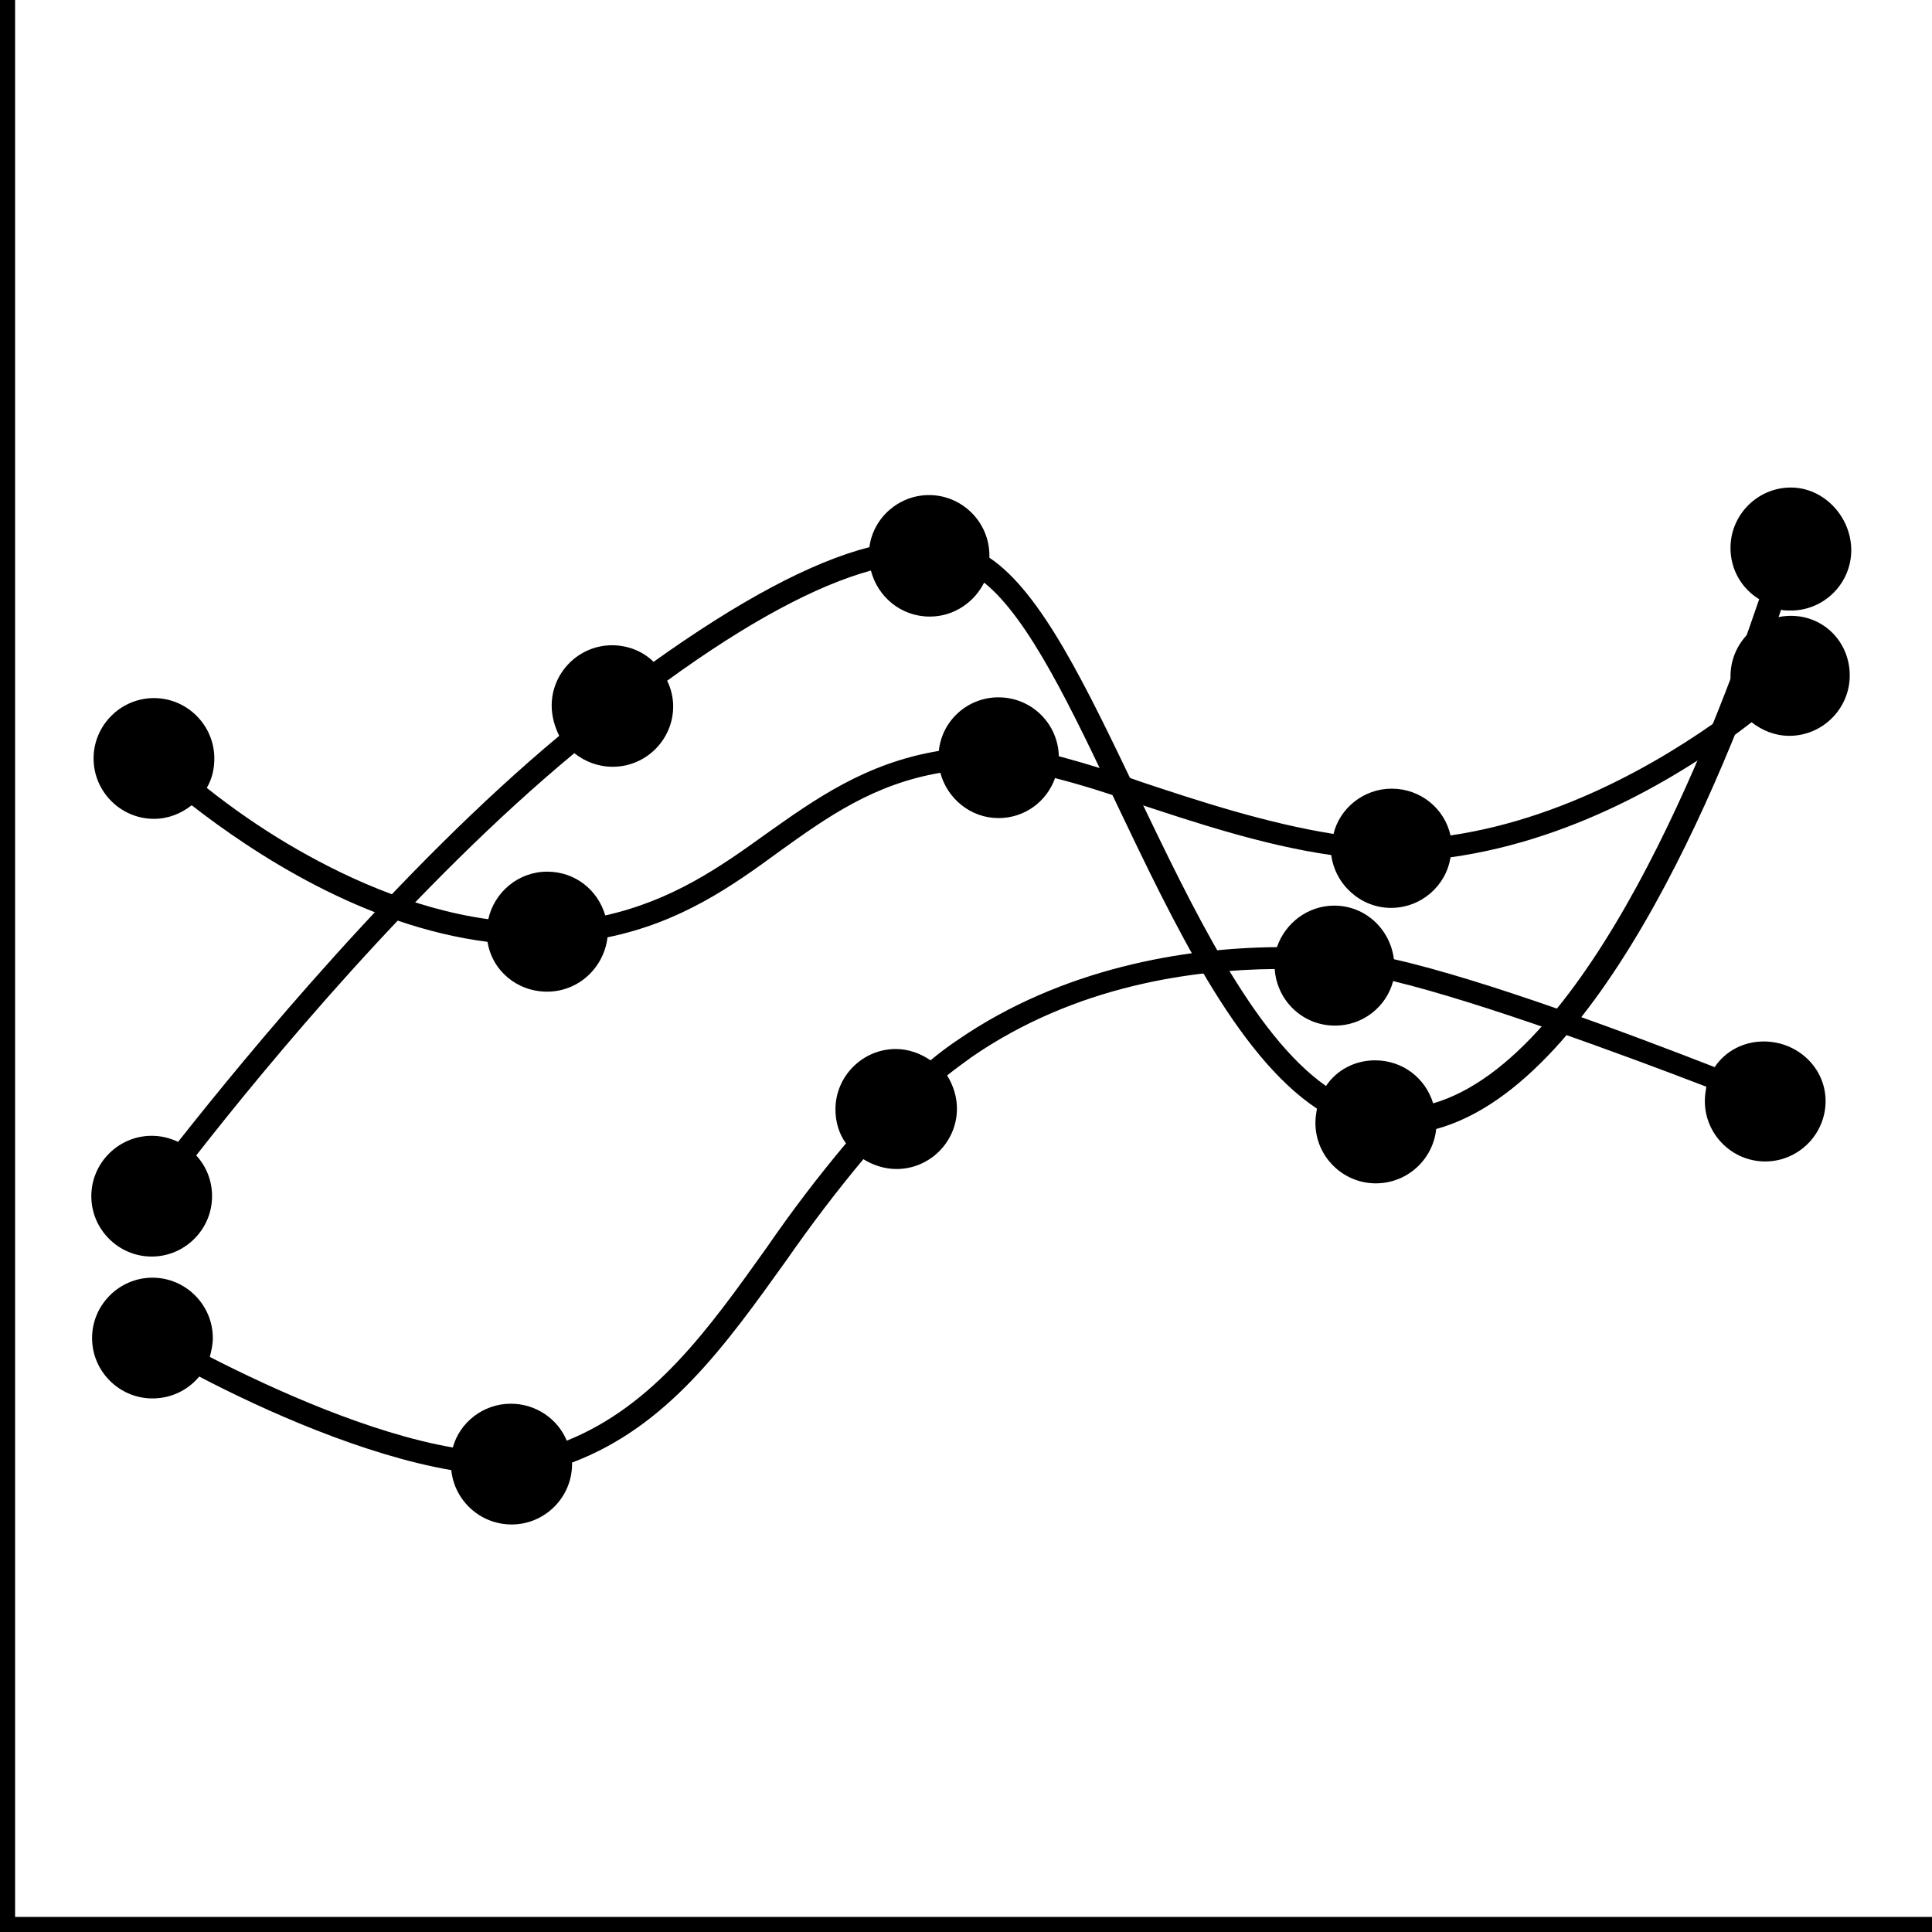
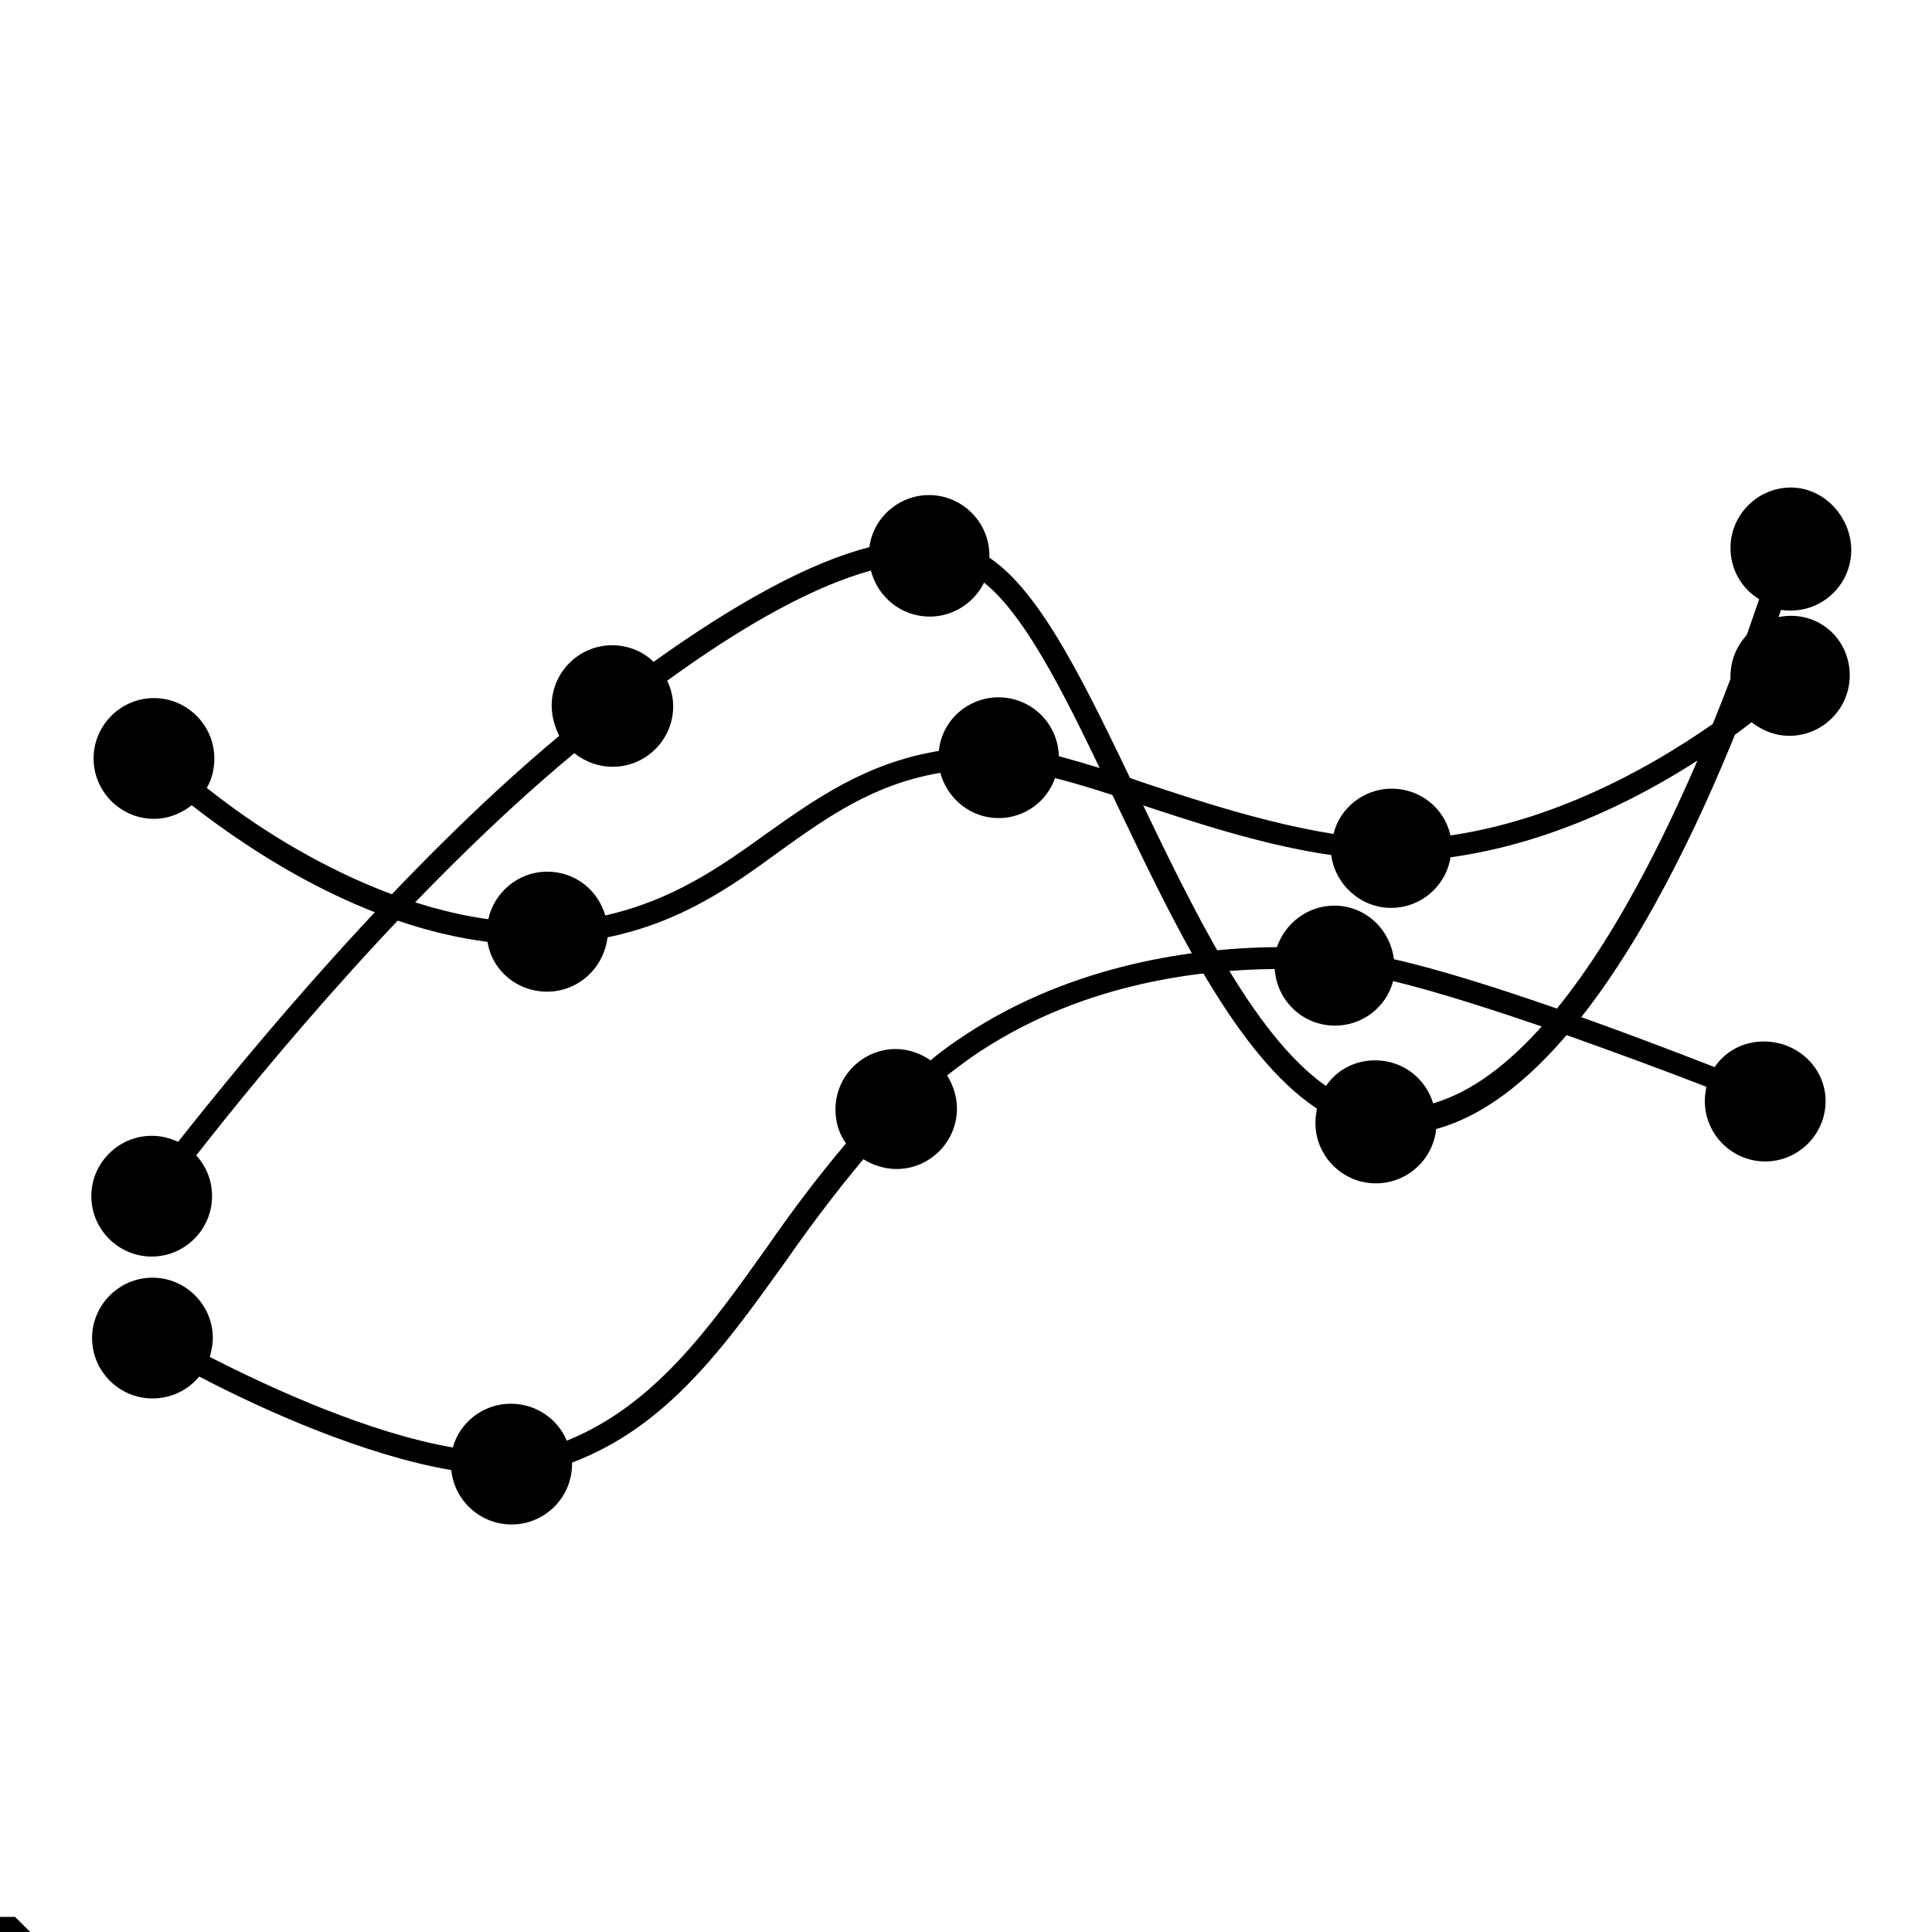
<svg xmlns="http://www.w3.org/2000/svg" version="1.1" id="Layer_1" x="0" y="0" style="enable-background:new 0 0 256 256" xml:space="preserve" viewBox="0 0 256 256">
  <style />
  <path class="ba-graphics-st0" d="M233.7 138c-2.7 0-5.1 1.3-6.5 3.4-11-4.3-30.5-11.6-42.5-14.3-.5-4-3.8-7.1-7.9-7.1-3.5 0-6.5 2.3-7.6 5.5-12.3.1-28.5 2.8-42.3 12.3-1.2.8-2.4 1.7-3.6 2.7-1.3-.9-2.9-1.5-4.6-1.5-4.4 0-8 3.6-8 8 0 1.7.5 3.3 1.4 4.5-3.7 4.4-7.2 9-10.5 13.8-7.7 10.8-14.9 20.9-26.5 25.6-1.2-2.9-4.1-4.9-7.4-4.9-3.7 0-6.8 2.5-7.7 5.8-11-1.9-23.8-7.7-32.2-12 .2-.8.4-1.6.4-2.5 0-4.4-3.6-8-8-8s-8 3.6-8 8 3.6 8 8 8c2.5 0 4.7-1.1 6.2-2.9 8.6 4.5 21.8 10.4 33.4 12.4.4 4 3.8 7.2 8 7.2 4.4 0 8-3.6 8-8v-.2c12.7-4.8 20.3-15.5 28.4-26.8 3.2-4.6 6.6-9.1 10.2-13.4 1.3.8 2.8 1.3 4.4 1.3 4.4 0 8-3.6 8-8 0-1.6-.5-3.1-1.3-4.4 1-.8 2.1-1.6 3.2-2.4 13.9-9.6 29.5-11.6 40.2-11.7.3 4.2 3.7 7.5 8 7.5 3.7 0 6.8-2.5 7.7-5.9 11.6 2.8 30.6 9.8 41.5 14-.1.6-.2 1.2-.2 1.9 0 4.4 3.6 8 8 8s8-3.6 8-8-3.7-7.9-8.2-7.9z" />
  <path class="ba-graphics-st1" d="M237.3 81.6c-4.4 0-8 3.6-8 8 0 1.4.4 2.8 1 3.9-7.8 5.9-21.8 14.8-38.1 17.2-.8-3.6-4-6.2-7.8-6.2-3.7 0-6.9 2.6-7.7 6-8.8-1.4-17.7-4.3-25.5-6.9-3.6-1.3-7.2-2.4-10.9-3.4-.1-4.3-3.6-7.8-8-7.8-4.1 0-7.5 3.1-7.9 7.1-9.7 1.6-16.4 6.4-22.9 11-6.1 4.4-12.4 8.8-21.3 10.8-1-3.4-4-5.8-7.7-5.8-3.8 0-7 2.7-7.8 6.3-10.2-1.4-19.7-5.9-26.6-10-3.7-2.2-7.3-4.7-10.7-7.4.7-1.2 1-2.5 1-3.9 0-4.4-3.6-8-8-8s-8 3.6-8 8 3.6 8 8 8c1.9 0 3.6-.7 5-1.8 8.1 6.3 22.7 16 39.2 18.1.6 3.8 3.9 6.6 7.9 6.6 4.1 0 7.5-3.1 8-7.2 9.7-2 16.4-6.7 22.8-11.4 6.4-4.6 12.5-8.9 21.3-10.4.9 3.4 4 6 7.7 6 3.5 0 6.4-2.2 7.5-5.3 3.5.9 7 2 10.4 3.2 7.9 2.6 17.1 5.7 26.2 7 .5 3.9 3.9 7 7.9 7s7.3-2.9 7.9-6.7c17.3-2.4 31.9-11.7 39.9-17.9 1.4 1.1 3.1 1.8 5 1.8 4.4 0 8-3.6 8-8s-3.4-7.9-7.8-7.9z" />
  <path class="ba-graphics-st2" d="M237.3 64.6c-4.4 0-8 3.6-8 8 0 2.9 1.5 5.4 3.8 6.8-6.2 18.3-22.6 60.8-43.2 66.8-1-3.3-4-5.7-7.7-5.7-2.7 0-5.1 1.3-6.5 3.4-9.7-6.8-17.7-23.6-25-38.8-6.8-14.2-12.7-26.6-19.6-31.2v-.3c0-4.4-3.6-8-8-8-4 0-7.4 3-7.9 6.9-7.8 2-17.4 7.2-28.6 15.2-1.4-1.4-3.4-2.2-5.5-2.2-4.4 0-8 3.6-8 8 0 1.4.4 2.8 1 4C53 115.1 33 139.4 23.6 151.3c-1.1-.5-2.2-.8-3.5-.8-4.4 0-8 3.6-8 8s3.6 8 8 8 8-3.6 8-8c0-2.1-.8-4-2.1-5.4 9.3-11.9 29.1-35.9 50.1-53.3 1.4 1.1 3.1 1.8 5.1 1.8 4.4 0 8-3.6 8-8 0-1.2-.3-2.4-.8-3.4 10.6-7.7 19.7-12.6 27-14.6.9 3.5 4 6.1 7.8 6.1 3.2 0 5.9-1.9 7.2-4.5 5.9 4.7 11.6 16.7 17.6 29.4 7.5 15.7 15.8 33.2 26.5 40.3-.1.6-.2 1.2-.2 1.9 0 4.4 3.6 8 8 8 4.2 0 7.6-3.2 8-7.2 22.4-6.1 39.4-49.9 45.7-68.8.4.1.9.1 1.3.1 4.4 0 8-3.6 8-8s-3.6-8.3-8-8.3z" />
-   <path class="ba-graphics-st1" d="M2 254V0H0v256h256v-2z" />
+   <path class="ba-graphics-st1" d="M2 254H0v256h256v-2z" />
  <circle class="ba-graphics-st3" cx="20.5" cy="100.5" r="4" />
-   <circle class="ba-graphics-st3" cx="72.6" cy="123.5" r="4" />
  <circle class="ba-graphics-st3" cx="132.4" cy="100.5" r="4" />
  <circle class="ba-graphics-st3" cx="184.5" cy="112.5" r="4" />
  <circle class="ba-graphics-st3" cx="237.3" cy="89.6" r="4" />
  <circle class="ba-graphics-st3" cx="237.3" cy="72.6" r="4" />
  <circle class="ba-graphics-st3" cx="182.3" cy="148.6" r="4" />
  <circle class="ba-graphics-st3" cx="176.8" cy="128" r="4" />
-   <circle class="ba-graphics-st3" cx="118.8" cy="147" r="4" />
  <circle class="ba-graphics-st3" cx="67.8" cy="194" r="4" />
  <circle class="ba-graphics-st3" cx="20.2" cy="177.4" r="4" />
  <circle class="ba-graphics-st3" cx="233.7" cy="146" r="4" />
  <circle class="ba-graphics-st3" cx="123.2" cy="73.6" r="4" />
  <circle class="ba-graphics-st3" cx="81.2" cy="93.5" r="4" />
-   <circle class="ba-graphics-st3" cx="20.2" cy="158.5" r="4" />
</svg>